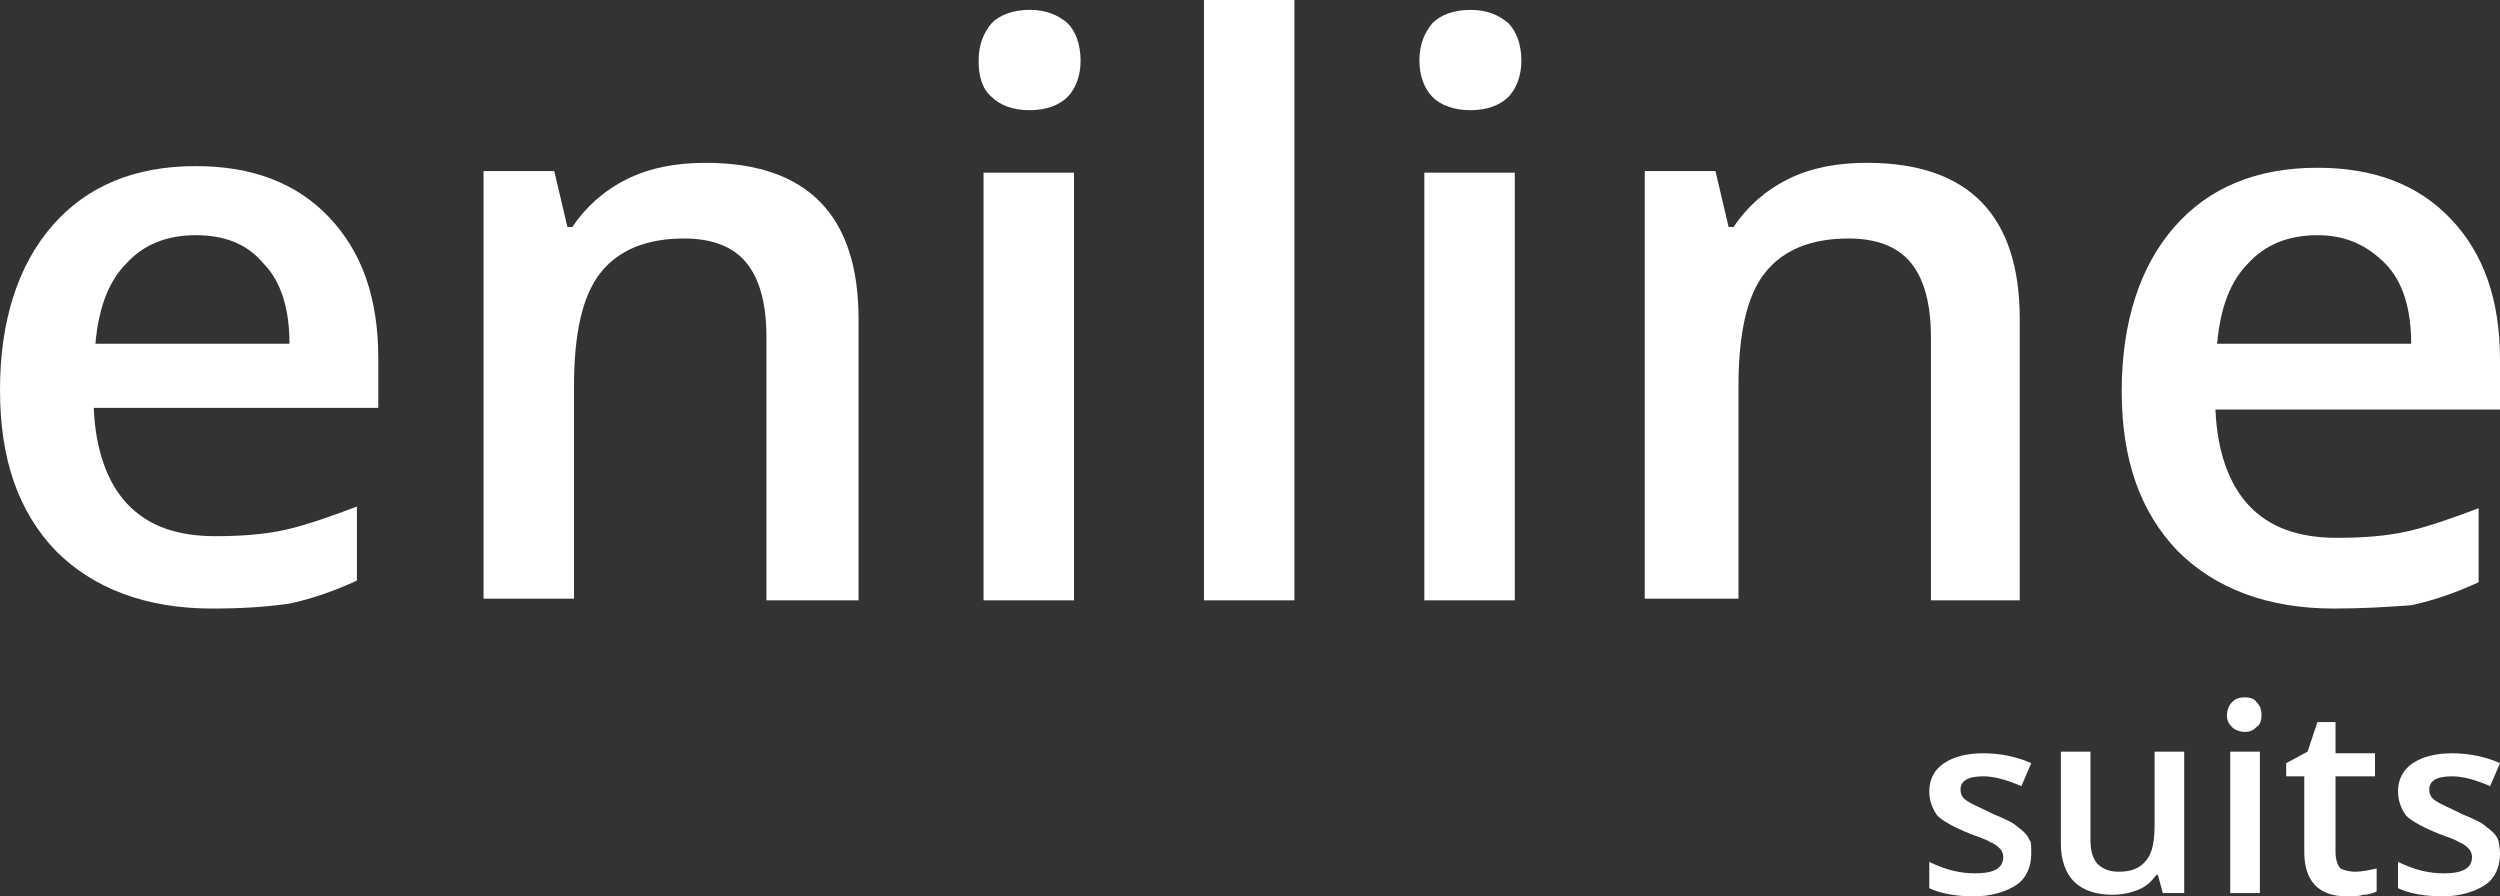
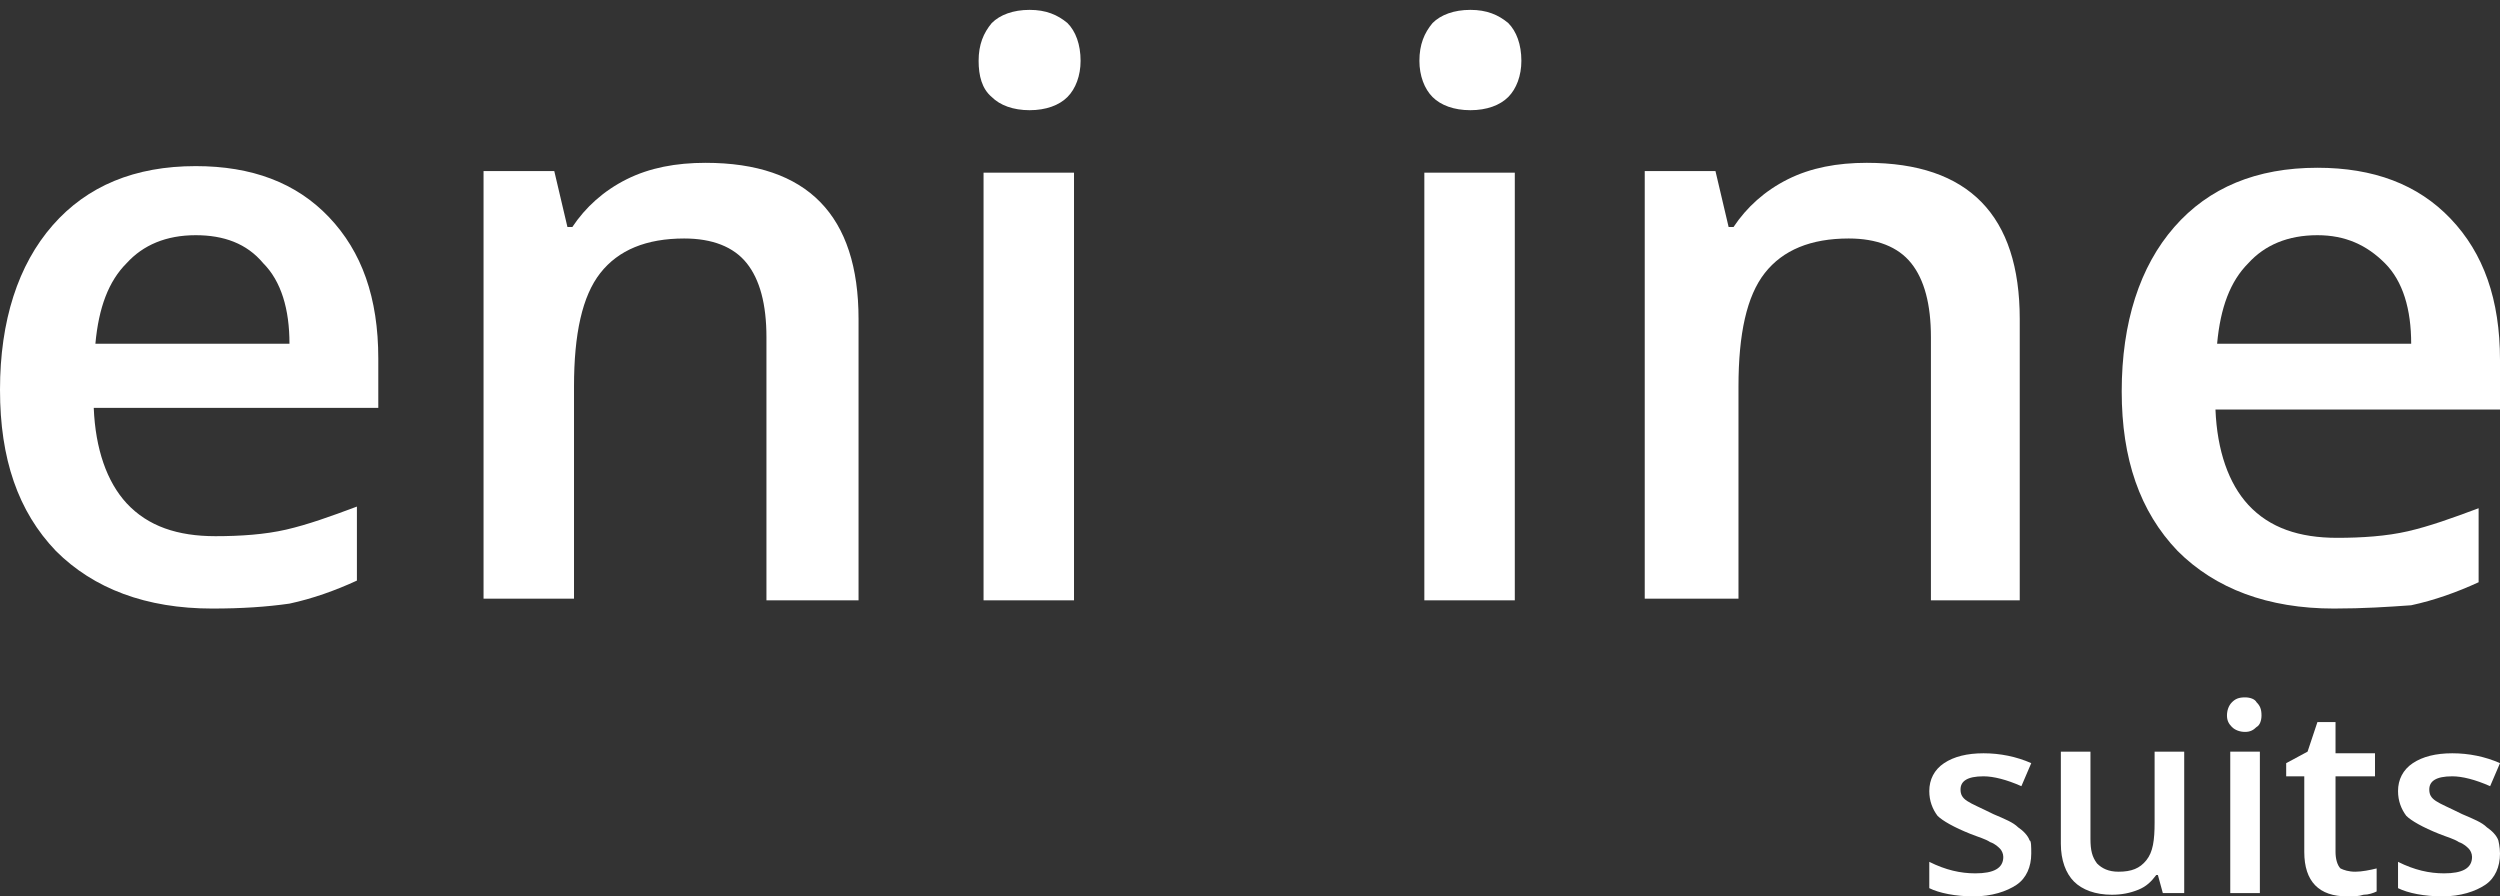
<svg xmlns="http://www.w3.org/2000/svg" version="1.1" id="Layer_1" x="0px" y="0px" viewBox="0 0 152 54.5" style="enable-background:new 0 0 152 54.5;" xml:space="preserve">
  <rect x="0" y="0" width="152" height="54.5" fill="#333333" stroke="none" />
  <style type="text/css">
	.st0{fill:#FFFFFF;}
</style>
  <g id="Logo">
    <g>
      <path class="st0" d="M12.9,37c-4,0-7.2-1.2-9.5-3.5C1.1,31.1,0,27.9,0,23.7c0-4.2,1.1-7.6,3.2-10c2.1-2.4,5-3.6,8.7-3.6    c3.4,0,6.1,1,8.1,3.1c2,2.1,3,4.9,3,8.6v3H5.7c0.1,2.5,0.8,4.5,2,5.8c1.3,1.4,3.1,2,5.4,2c1.5,0,3-0.1,4.3-0.4    c1.3-0.3,2.7-0.8,4.3-1.4v4.5c-1.3,0.6-2.7,1.1-4.1,1.4C16.2,36.9,14.7,37,12.9,37z M11.9,14.3c-1.8,0-3.2,0.6-4.2,1.7    c-1.1,1.1-1.7,2.7-1.9,4.9h11.8c0-2.1-0.5-3.8-1.6-4.9C15,14.8,13.6,14.3,11.9,14.3z" />
      <path class="st0" d="M52.1,36.5h-5.5v-16c0-2-0.4-3.5-1.2-4.5s-2.1-1.5-3.8-1.5c-2.3,0-4,0.7-5.1,2.1c-1.1,1.4-1.6,3.7-1.6,6.9    v12.9h-5.5v-26h4.3l0.8,3.4h0.3c0.8-1.2,1.9-2.2,3.3-2.9c1.4-0.7,3-1,4.8-1c6.2,0,9.3,3.2,9.3,9.5V36.5z" />
      <path class="st0" d="M59.5,3.7c0-1,0.3-1.7,0.8-2.3c0.5-0.5,1.3-0.8,2.3-0.8c1,0,1.7,0.3,2.3,0.8c0.5,0.5,0.8,1.3,0.8,2.3    c0,0.9-0.3,1.7-0.8,2.2c-0.5,0.5-1.3,0.8-2.3,0.8c-1,0-1.8-0.3-2.3-0.8C59.7,5.4,59.5,4.6,59.5,3.7z M65.3,36.5h-5.5v-26h5.5V36.5    z" />
-       <path class="st0" d="M78.7,36.5h-5.5V0h5.5V36.5z" />
      <path class="st0" d="M86.3,3.7c0-1,0.3-1.7,0.8-2.3c0.5-0.5,1.3-0.8,2.3-0.8c1,0,1.7,0.3,2.3,0.8c0.5,0.5,0.8,1.3,0.8,2.3    c0,0.9-0.3,1.7-0.8,2.2c-0.5,0.5-1.3,0.8-2.3,0.8c-1,0-1.8-0.3-2.3-0.8C86.6,5.4,86.3,4.6,86.3,3.7z M92.1,36.5h-5.5v-26h5.5V36.5    z" />
      <path class="st0" d="M122.9,36.5h-5.5v-16c0-2-0.4-3.5-1.2-4.5c-0.8-1-2.1-1.5-3.8-1.5c-2.3,0-4,0.7-5.1,2.1    c-1.1,1.4-1.6,3.7-1.6,6.9v12.9H100v-26h4.3l0.8,3.4h0.3c0.8-1.2,1.9-2.2,3.3-2.9c1.4-0.7,3-1,4.8-1c6.2,0,9.3,3.2,9.3,9.5V36.5z" />
      <path class="st0" d="M141.9,37c-4,0-7.2-1.2-9.5-3.5c-2.3-2.4-3.4-5.6-3.4-9.7c0-4.2,1.1-7.6,3.2-10c2.1-2.4,5-3.6,8.7-3.6    c3.4,0,6.1,1,8.1,3.1c2,2.1,3,4.9,3,8.6v3h-17.3c0.1,2.5,0.8,4.5,2,5.8c1.3,1.4,3.1,2,5.4,2c1.5,0,3-0.1,4.3-0.4    c1.3-0.3,2.7-0.8,4.3-1.4v4.5c-1.3,0.6-2.7,1.1-4.1,1.4C145.2,36.9,143.7,37,141.9,37z M140.9,14.3c-1.8,0-3.2,0.6-4.2,1.7    c-1.1,1.1-1.7,2.7-1.9,4.9h11.8c0-2.1-0.5-3.8-1.6-4.9S142.6,14.3,140.9,14.3z" />
    </g>
    <g>
      <path class="st0" d="M123.5,51.9c0,0.8-0.3,1.5-0.9,1.9c-0.6,0.4-1.5,0.7-2.6,0.7c-1.1,0-2.1-0.2-2.7-0.5v-1.6    c1,0.5,1.9,0.7,2.8,0.7c1.1,0,1.7-0.3,1.7-1c0-0.2-0.1-0.4-0.2-0.5c-0.1-0.1-0.3-0.3-0.6-0.4c-0.3-0.2-0.7-0.3-1.2-0.5    c-1-0.4-1.7-0.8-2-1.1c-0.3-0.4-0.5-0.9-0.5-1.5c0-0.7,0.3-1.3,0.9-1.7c0.6-0.4,1.4-0.6,2.4-0.6c1,0,2,0.2,2.9,0.6l-0.6,1.4    c-0.9-0.4-1.7-0.6-2.3-0.6c-1,0-1.4,0.3-1.4,0.8c0,0.3,0.1,0.5,0.4,0.7c0.3,0.2,0.8,0.4,1.6,0.8c0.7,0.3,1.2,0.5,1.5,0.8    c0.3,0.2,0.6,0.5,0.7,0.8C123.5,51.1,123.5,51.5,123.5,51.9z" />
      <path class="st0" d="M131.5,54.3l-0.3-1.1h-0.1c-0.3,0.4-0.6,0.7-1.1,0.9c-0.5,0.2-1,0.3-1.6,0.3c-1,0-1.8-0.3-2.3-0.8    c-0.5-0.5-0.8-1.3-0.8-2.3v-5.6h1.8V51c0,0.7,0.1,1.1,0.4,1.5c0.3,0.3,0.7,0.5,1.3,0.5c0.8,0,1.3-0.2,1.7-0.7    c0.4-0.5,0.5-1.2,0.5-2.3v-4.3h1.8v8.6H131.5z" />
      <path class="st0" d="M135.4,43.5c0-0.3,0.1-0.6,0.3-0.8c0.2-0.2,0.4-0.3,0.8-0.3c0.3,0,0.6,0.1,0.7,0.3c0.2,0.2,0.3,0.4,0.3,0.8    c0,0.3-0.1,0.6-0.3,0.7c-0.2,0.2-0.4,0.3-0.7,0.3c-0.3,0-0.6-0.1-0.8-0.3C135.5,44,135.4,43.8,135.4,43.5z" />
      <rect x="135.6" y="45.7" class="st0" width="1.8" height="8.6" />
      <path class="st0" d="M143.2,53c0.4,0,0.9-0.1,1.3-0.2v1.4c-0.2,0.1-0.5,0.2-0.8,0.2c-0.3,0.1-0.6,0.1-1,0.1    c-1.7,0-2.6-0.9-2.6-2.7v-4.6H139v-0.8l1.3-0.7l0.6-1.8h1.1v1.9h2.4v1.4H142v4.6c0,0.4,0.1,0.8,0.3,1    C142.5,52.9,142.8,53,143.2,53z" />
      <path class="st0" d="M152,51.9c0,0.8-0.3,1.5-0.9,1.9c-0.6,0.4-1.5,0.7-2.6,0.7c-1.1,0-2.1-0.2-2.7-0.5v-1.6    c1,0.5,1.9,0.7,2.8,0.7c1.1,0,1.7-0.3,1.7-1c0-0.2-0.1-0.4-0.2-0.5c-0.1-0.1-0.3-0.3-0.6-0.4c-0.3-0.2-0.7-0.3-1.2-0.5    c-1-0.4-1.7-0.8-2-1.1c-0.3-0.4-0.5-0.9-0.5-1.5c0-0.7,0.3-1.3,0.9-1.7c0.6-0.4,1.4-0.6,2.4-0.6c1,0,2,0.2,2.9,0.6l-0.6,1.4    c-0.9-0.4-1.7-0.6-2.3-0.6c-1,0-1.4,0.3-1.4,0.8c0,0.3,0.1,0.5,0.4,0.7c0.3,0.2,0.8,0.4,1.6,0.8c0.7,0.3,1.2,0.5,1.5,0.8    c0.3,0.2,0.6,0.5,0.7,0.8C151.9,51.1,152,51.5,152,51.9z" />
    </g>
  </g>
</svg>